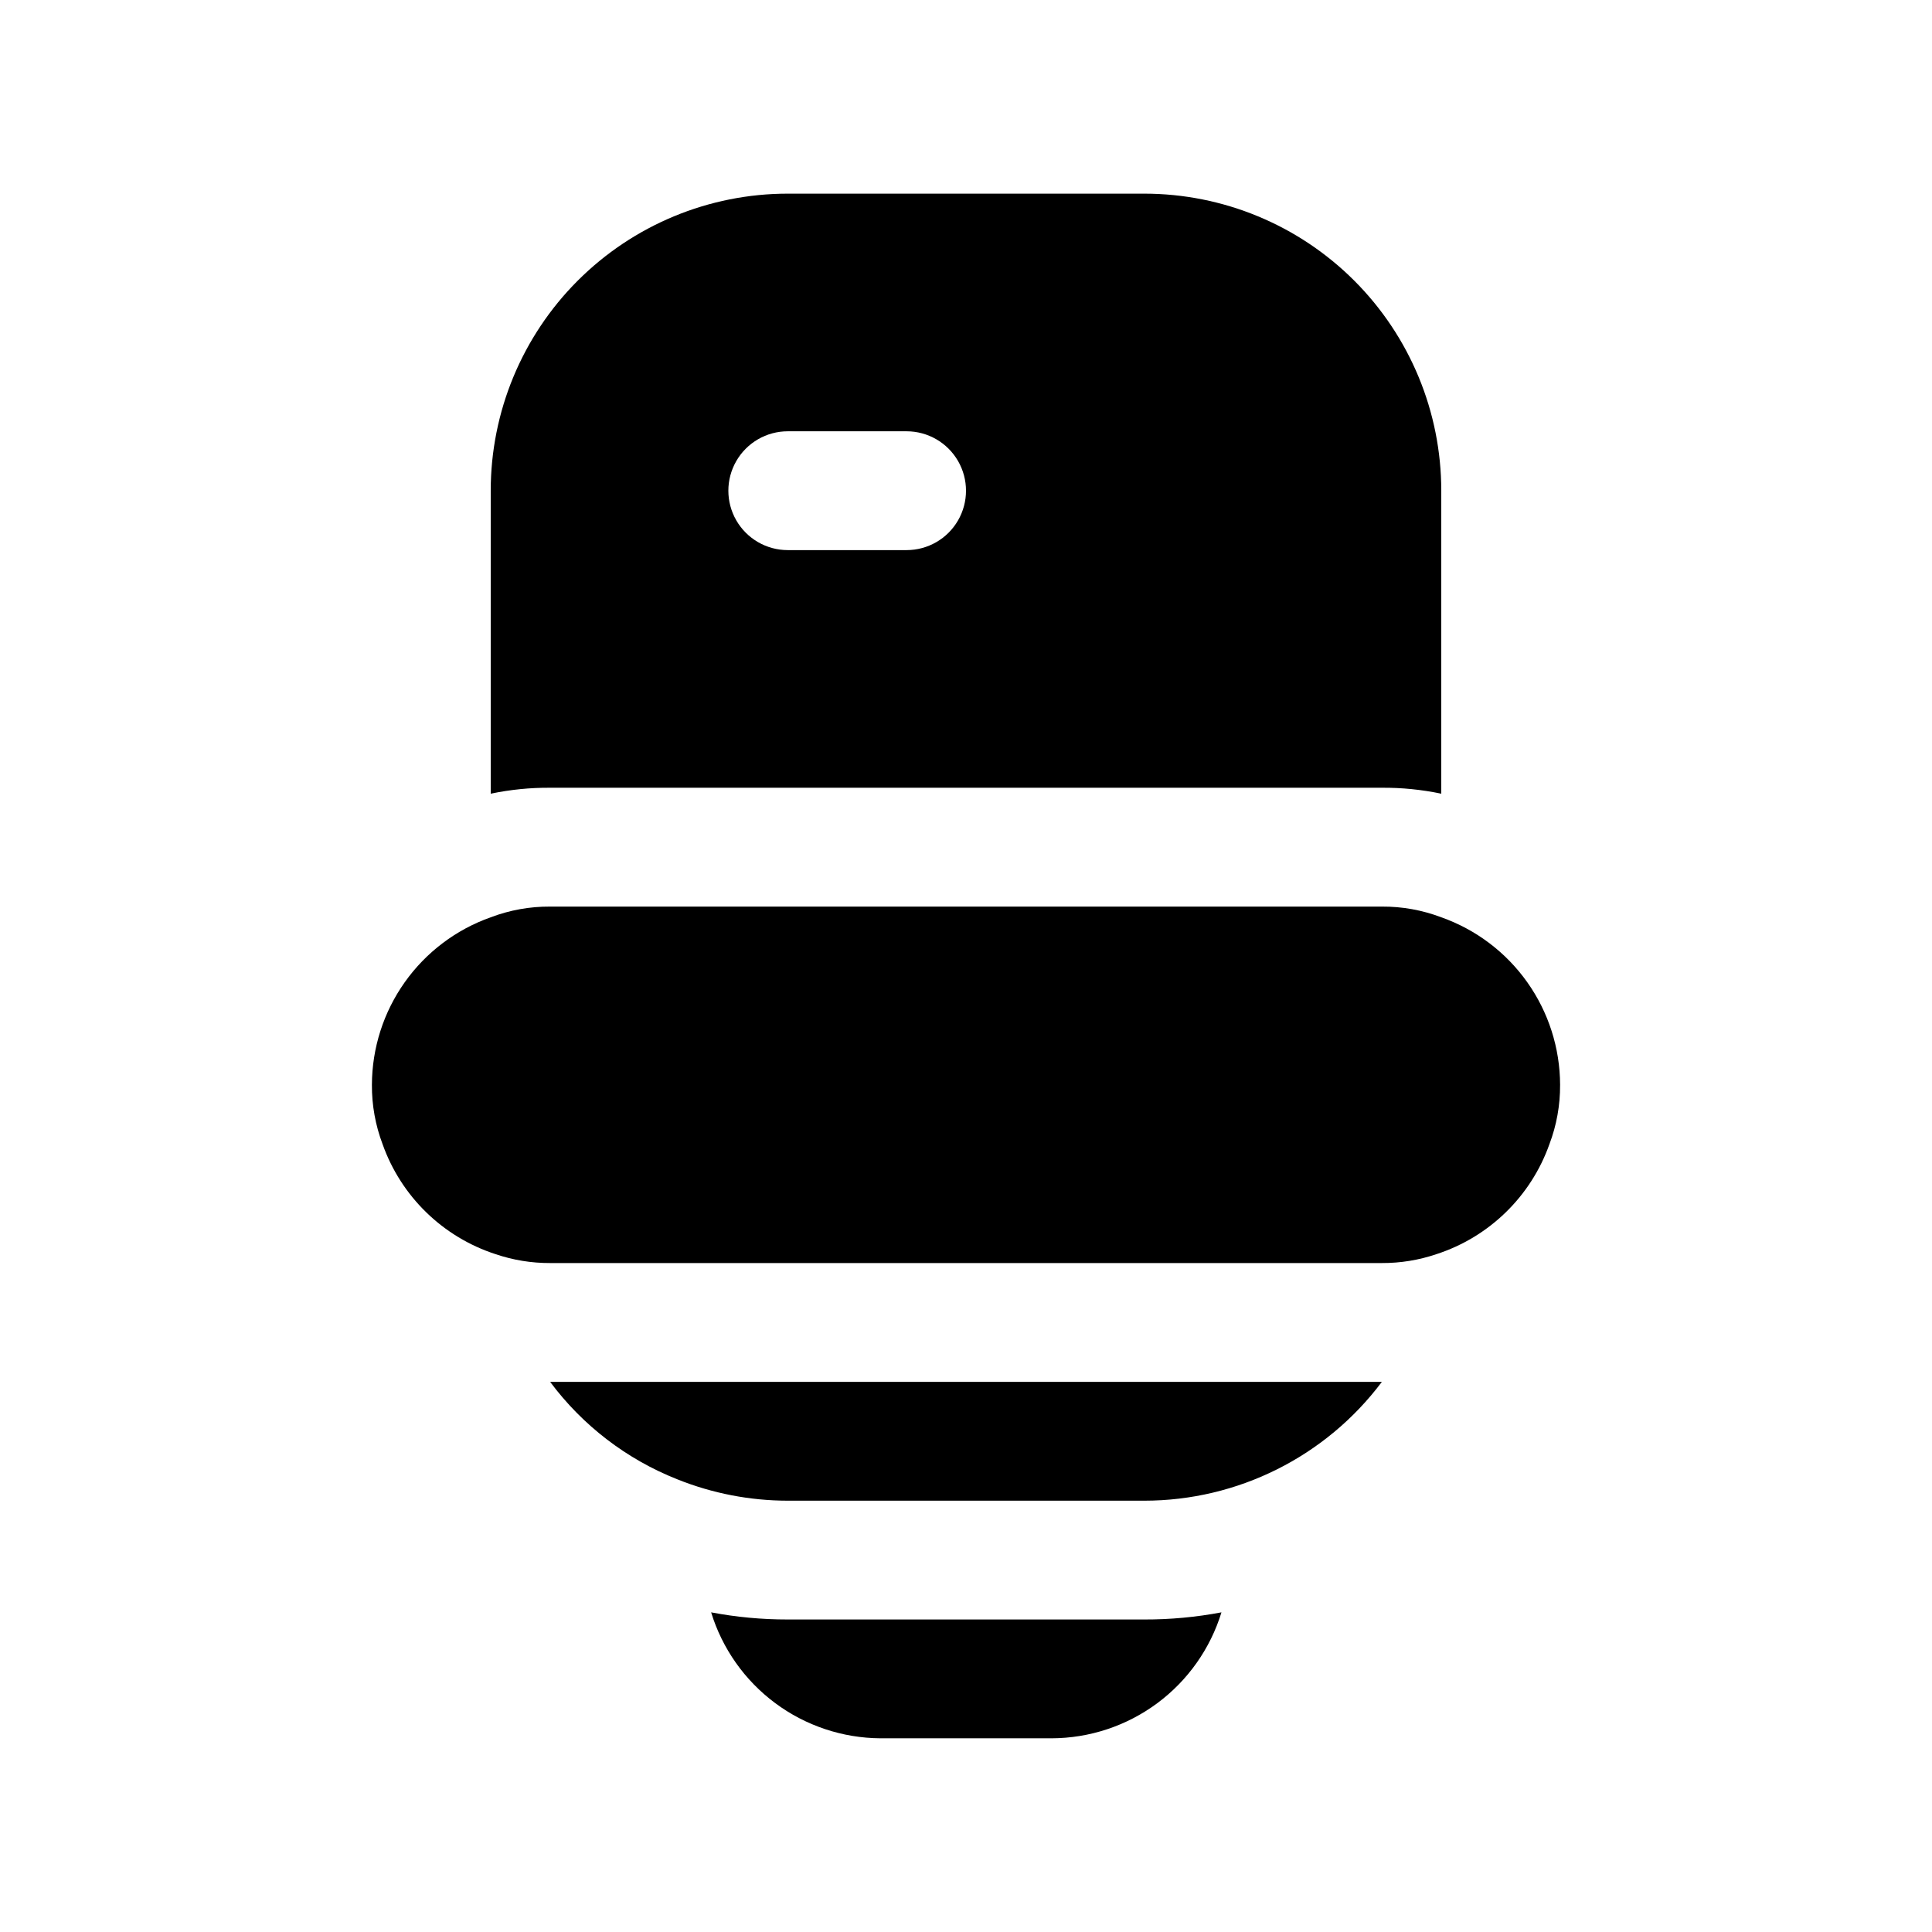
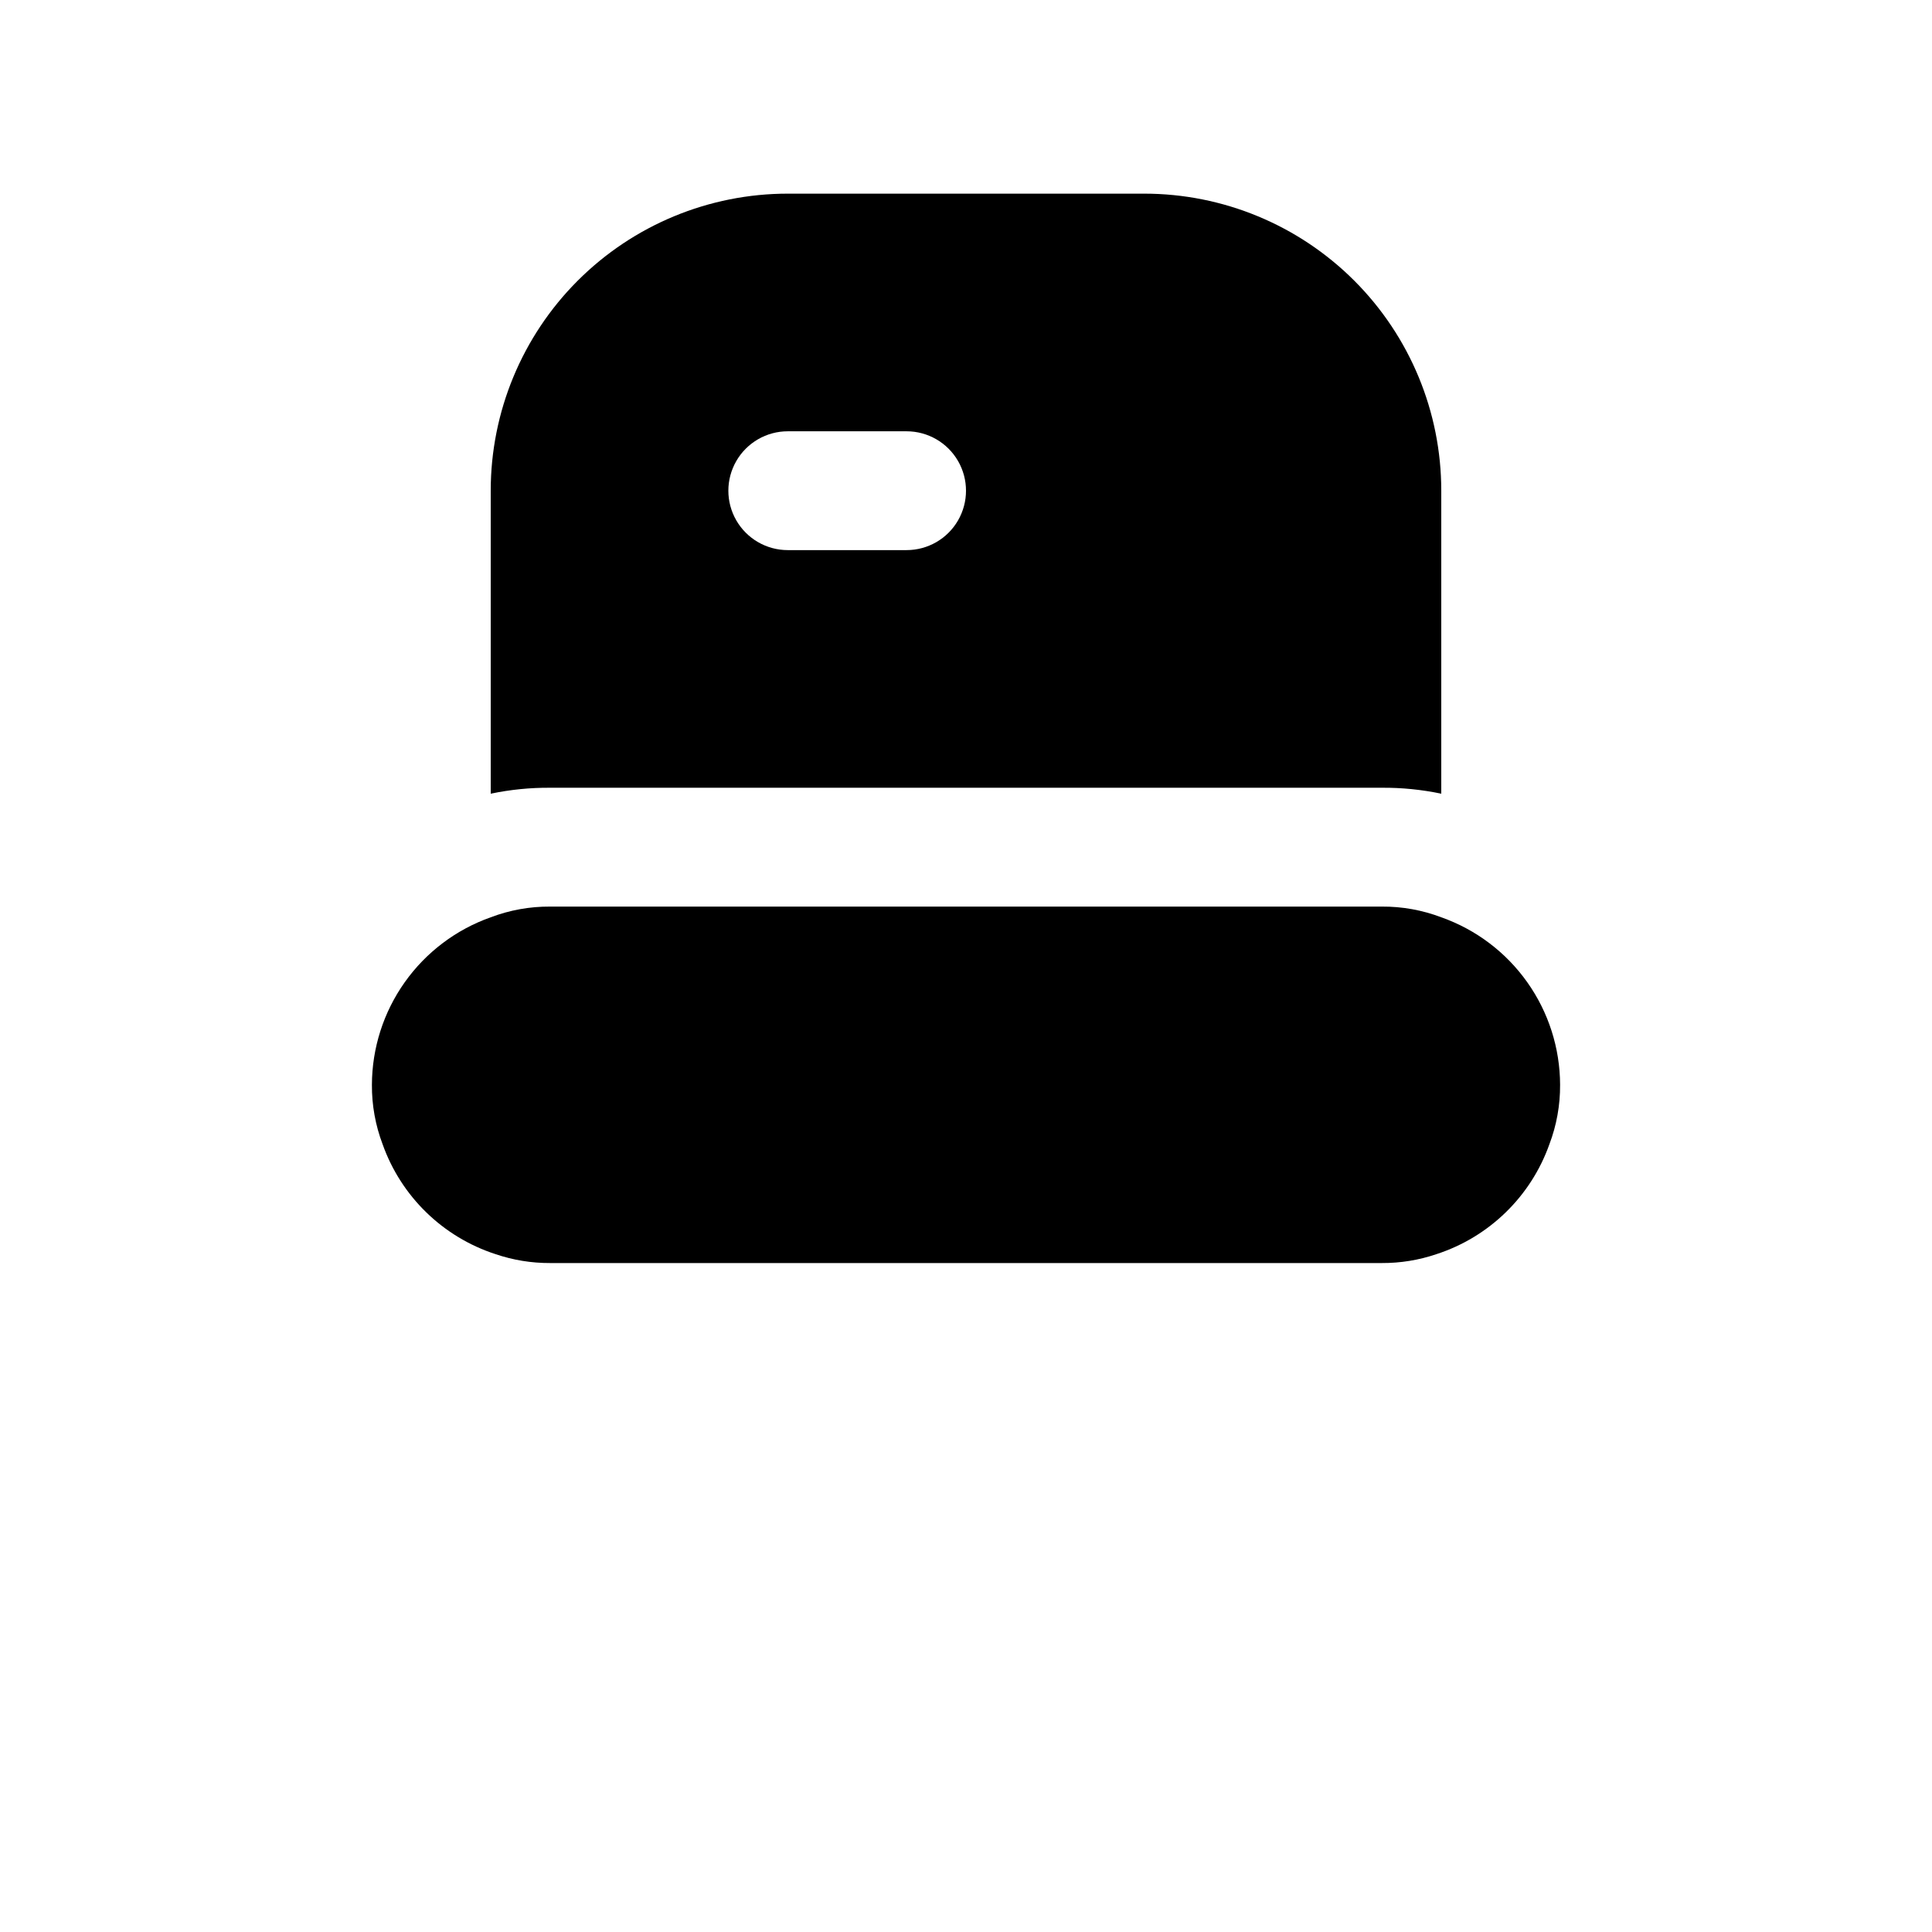
<svg xmlns="http://www.w3.org/2000/svg" fill="#000000" width="800px" height="800px" version="1.1" viewBox="144 144 512 512">
  <g>
-     <path d="m447.23 573.18h-94.465c-6.812 0.012-13.613-0.621-20.309-1.891 2.949 9.617 8.895 18.039 16.965 24.043 8.07 6.004 17.848 9.273 27.906 9.336h45.344c10.082-0.027 19.895-3.281 28-9.289 8.102-6.004 14.066-14.445 17.027-24.09-6.75 1.277-13.602 1.91-20.469 1.891z" />
    <path d="m557.44 431.49c0.035 5.375-0.926 10.715-2.832 15.742-4.906 13.828-15.961 24.59-29.914 29.125-4.664 1.586-9.559 2.387-14.484 2.363h-220.42c-4.926 0.023-9.82-0.777-14.484-2.363-13.953-4.535-25.008-15.297-29.914-29.125-1.906-5.027-2.867-10.367-2.832-15.742 0.027-9.746 3.066-19.242 8.703-27.191 5.641-7.949 13.598-13.961 22.785-17.207 5.027-1.91 10.367-2.871 15.742-2.836h220.42c5.379-0.035 10.715 0.926 15.742 2.836 9.188 3.246 17.148 9.258 22.785 17.207s8.676 17.445 8.703 27.191z" />
    <path d="m447.23 195.32h-94.465c-20.879 0-40.898 8.297-55.664 23.059-14.762 14.762-23.055 34.785-23.055 55.664v80.293c5.176-1.082 10.453-1.613 15.742-1.574h220.42c5.289-0.039 10.566 0.492 15.742 1.574v-80.293c0-20.879-8.293-40.902-23.055-55.664-14.762-14.762-34.785-23.059-55.664-23.059zm-62.977 94.465h-31.488c-5.625 0-10.82-3-13.633-7.871-2.812-4.871-2.812-10.871 0-15.742 2.812-4.871 8.008-7.875 13.633-7.875h31.488c5.625 0 10.824 3.004 13.637 7.875 2.812 4.871 2.812 10.871 0 15.742-2.812 4.871-8.012 7.871-13.637 7.871z" />
-     <path d="m510.21 510.21c-14.867 19.82-38.199 31.488-62.977 31.488h-94.465c-10.031-0.008-19.973-1.93-29.281-5.668-13.414-5.309-25.082-14.25-33.695-25.82z" />
  </g>
</svg>